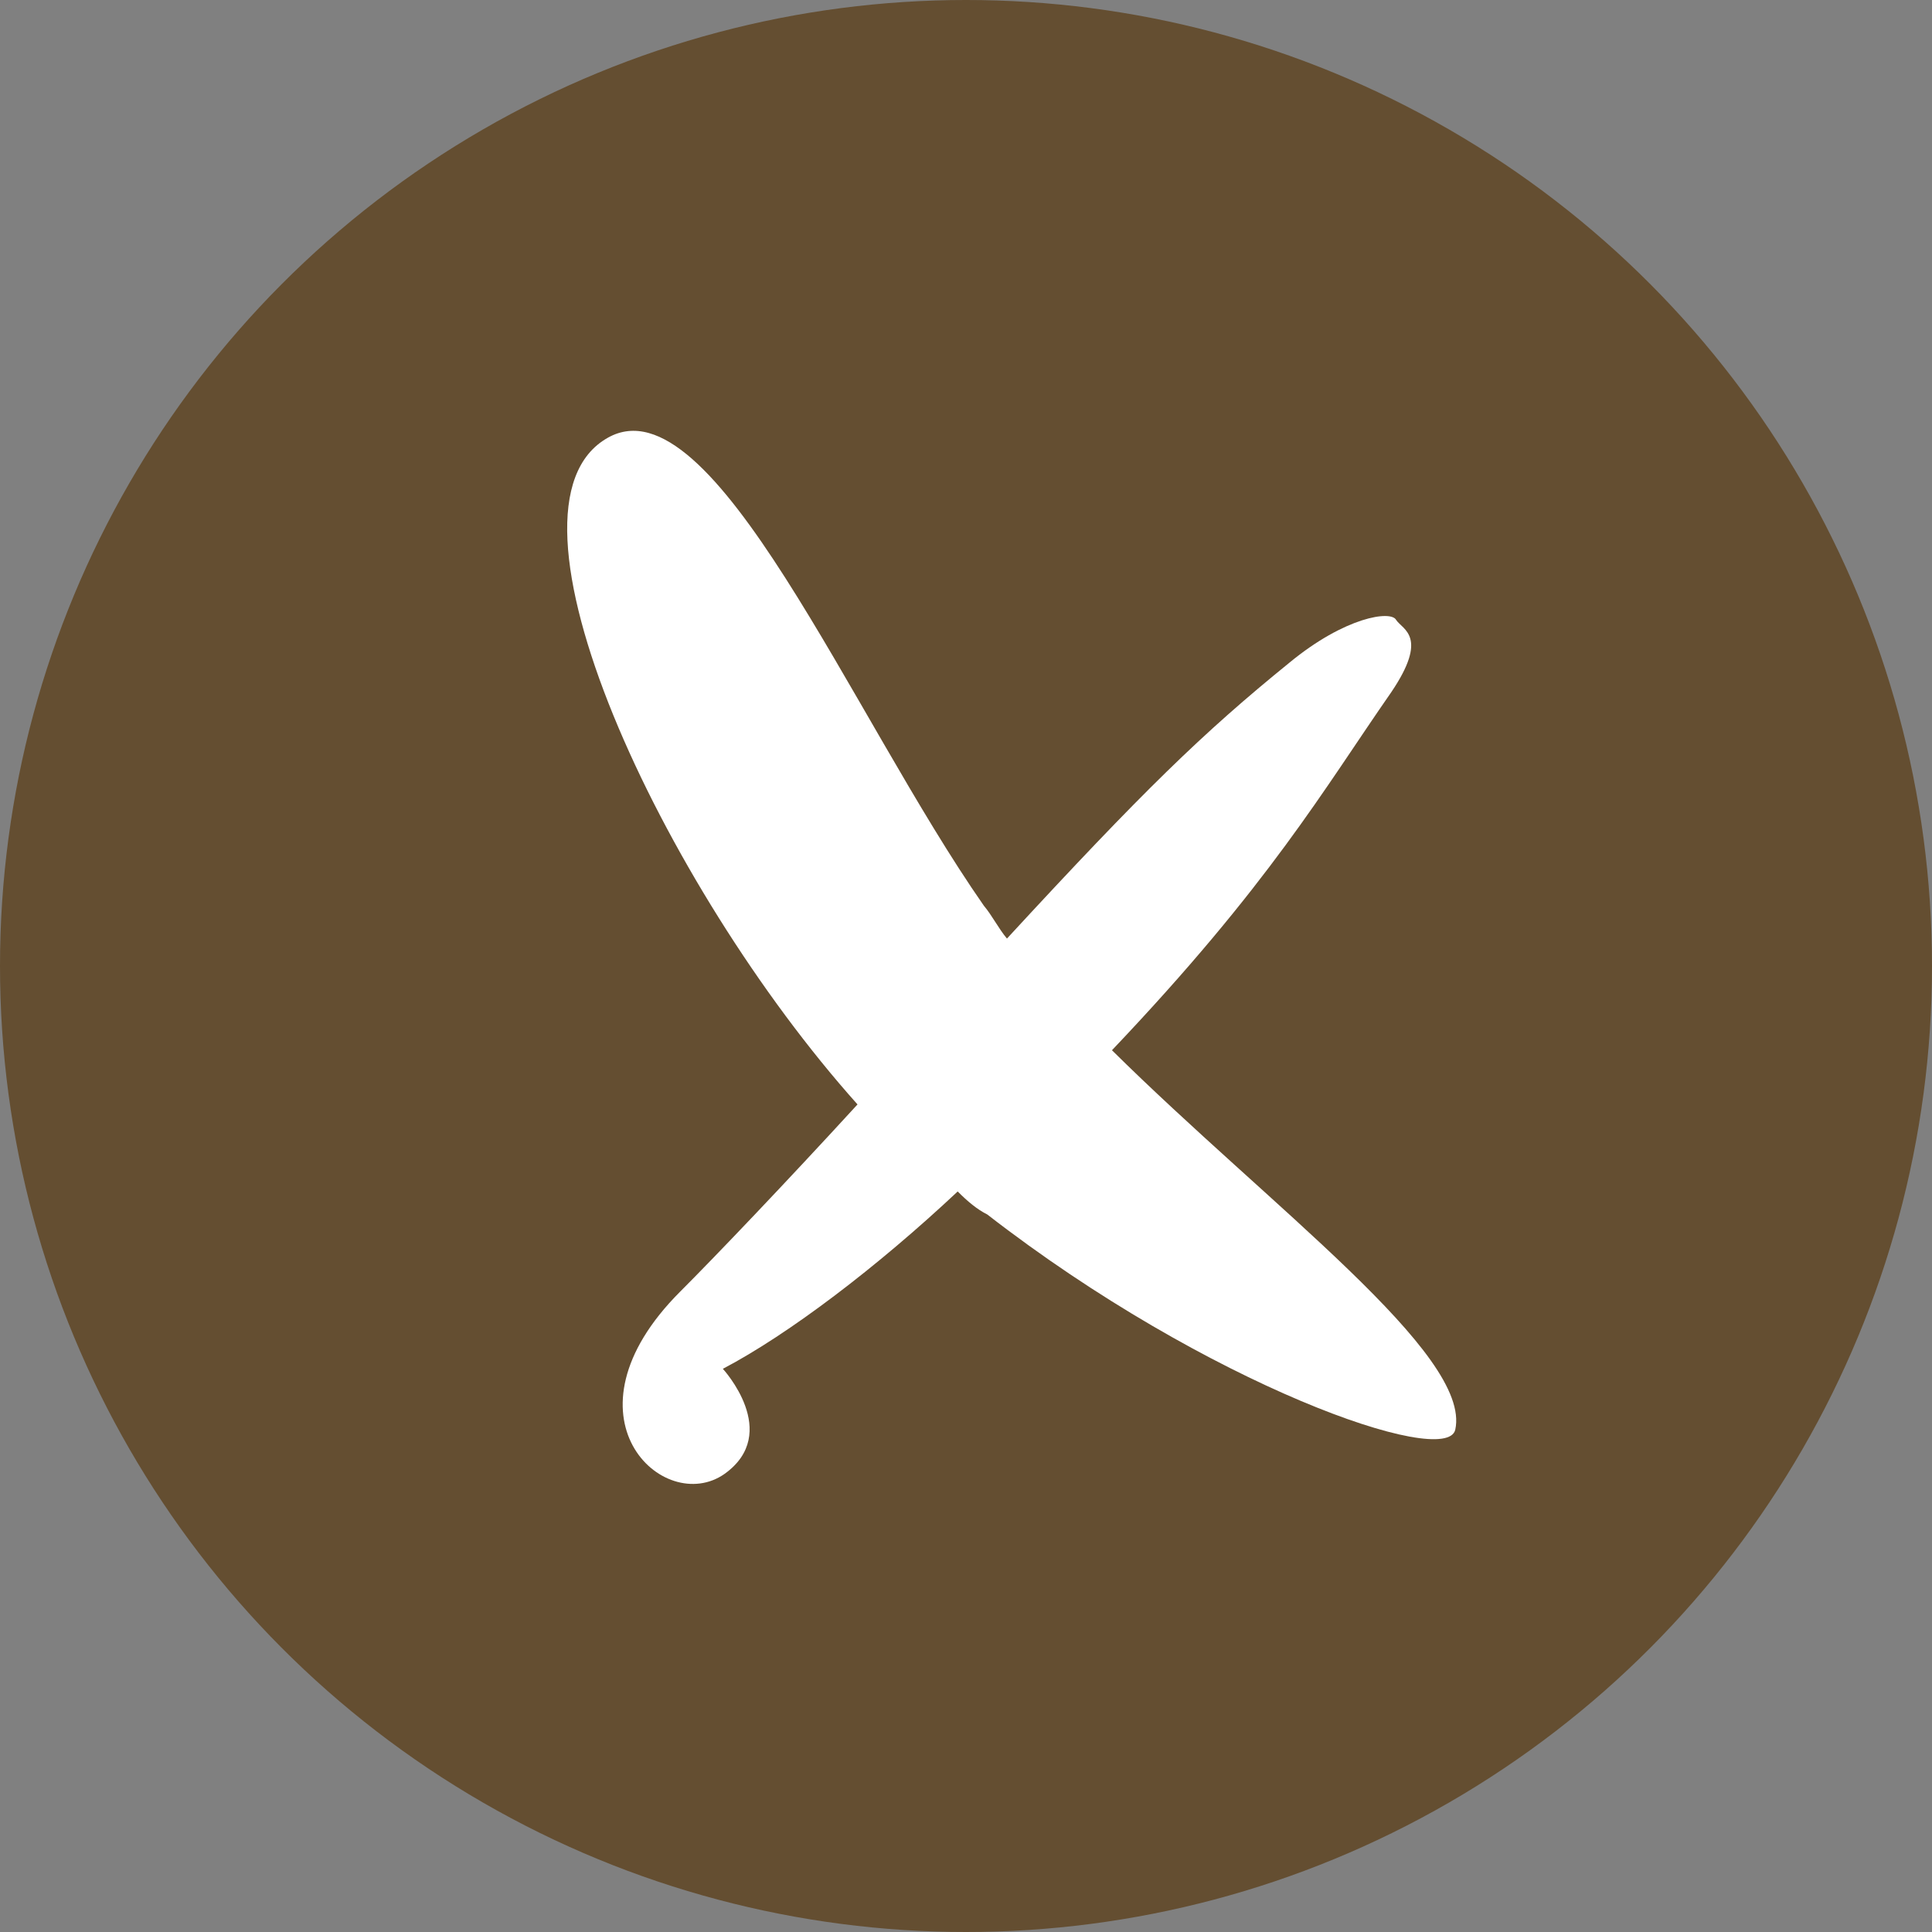
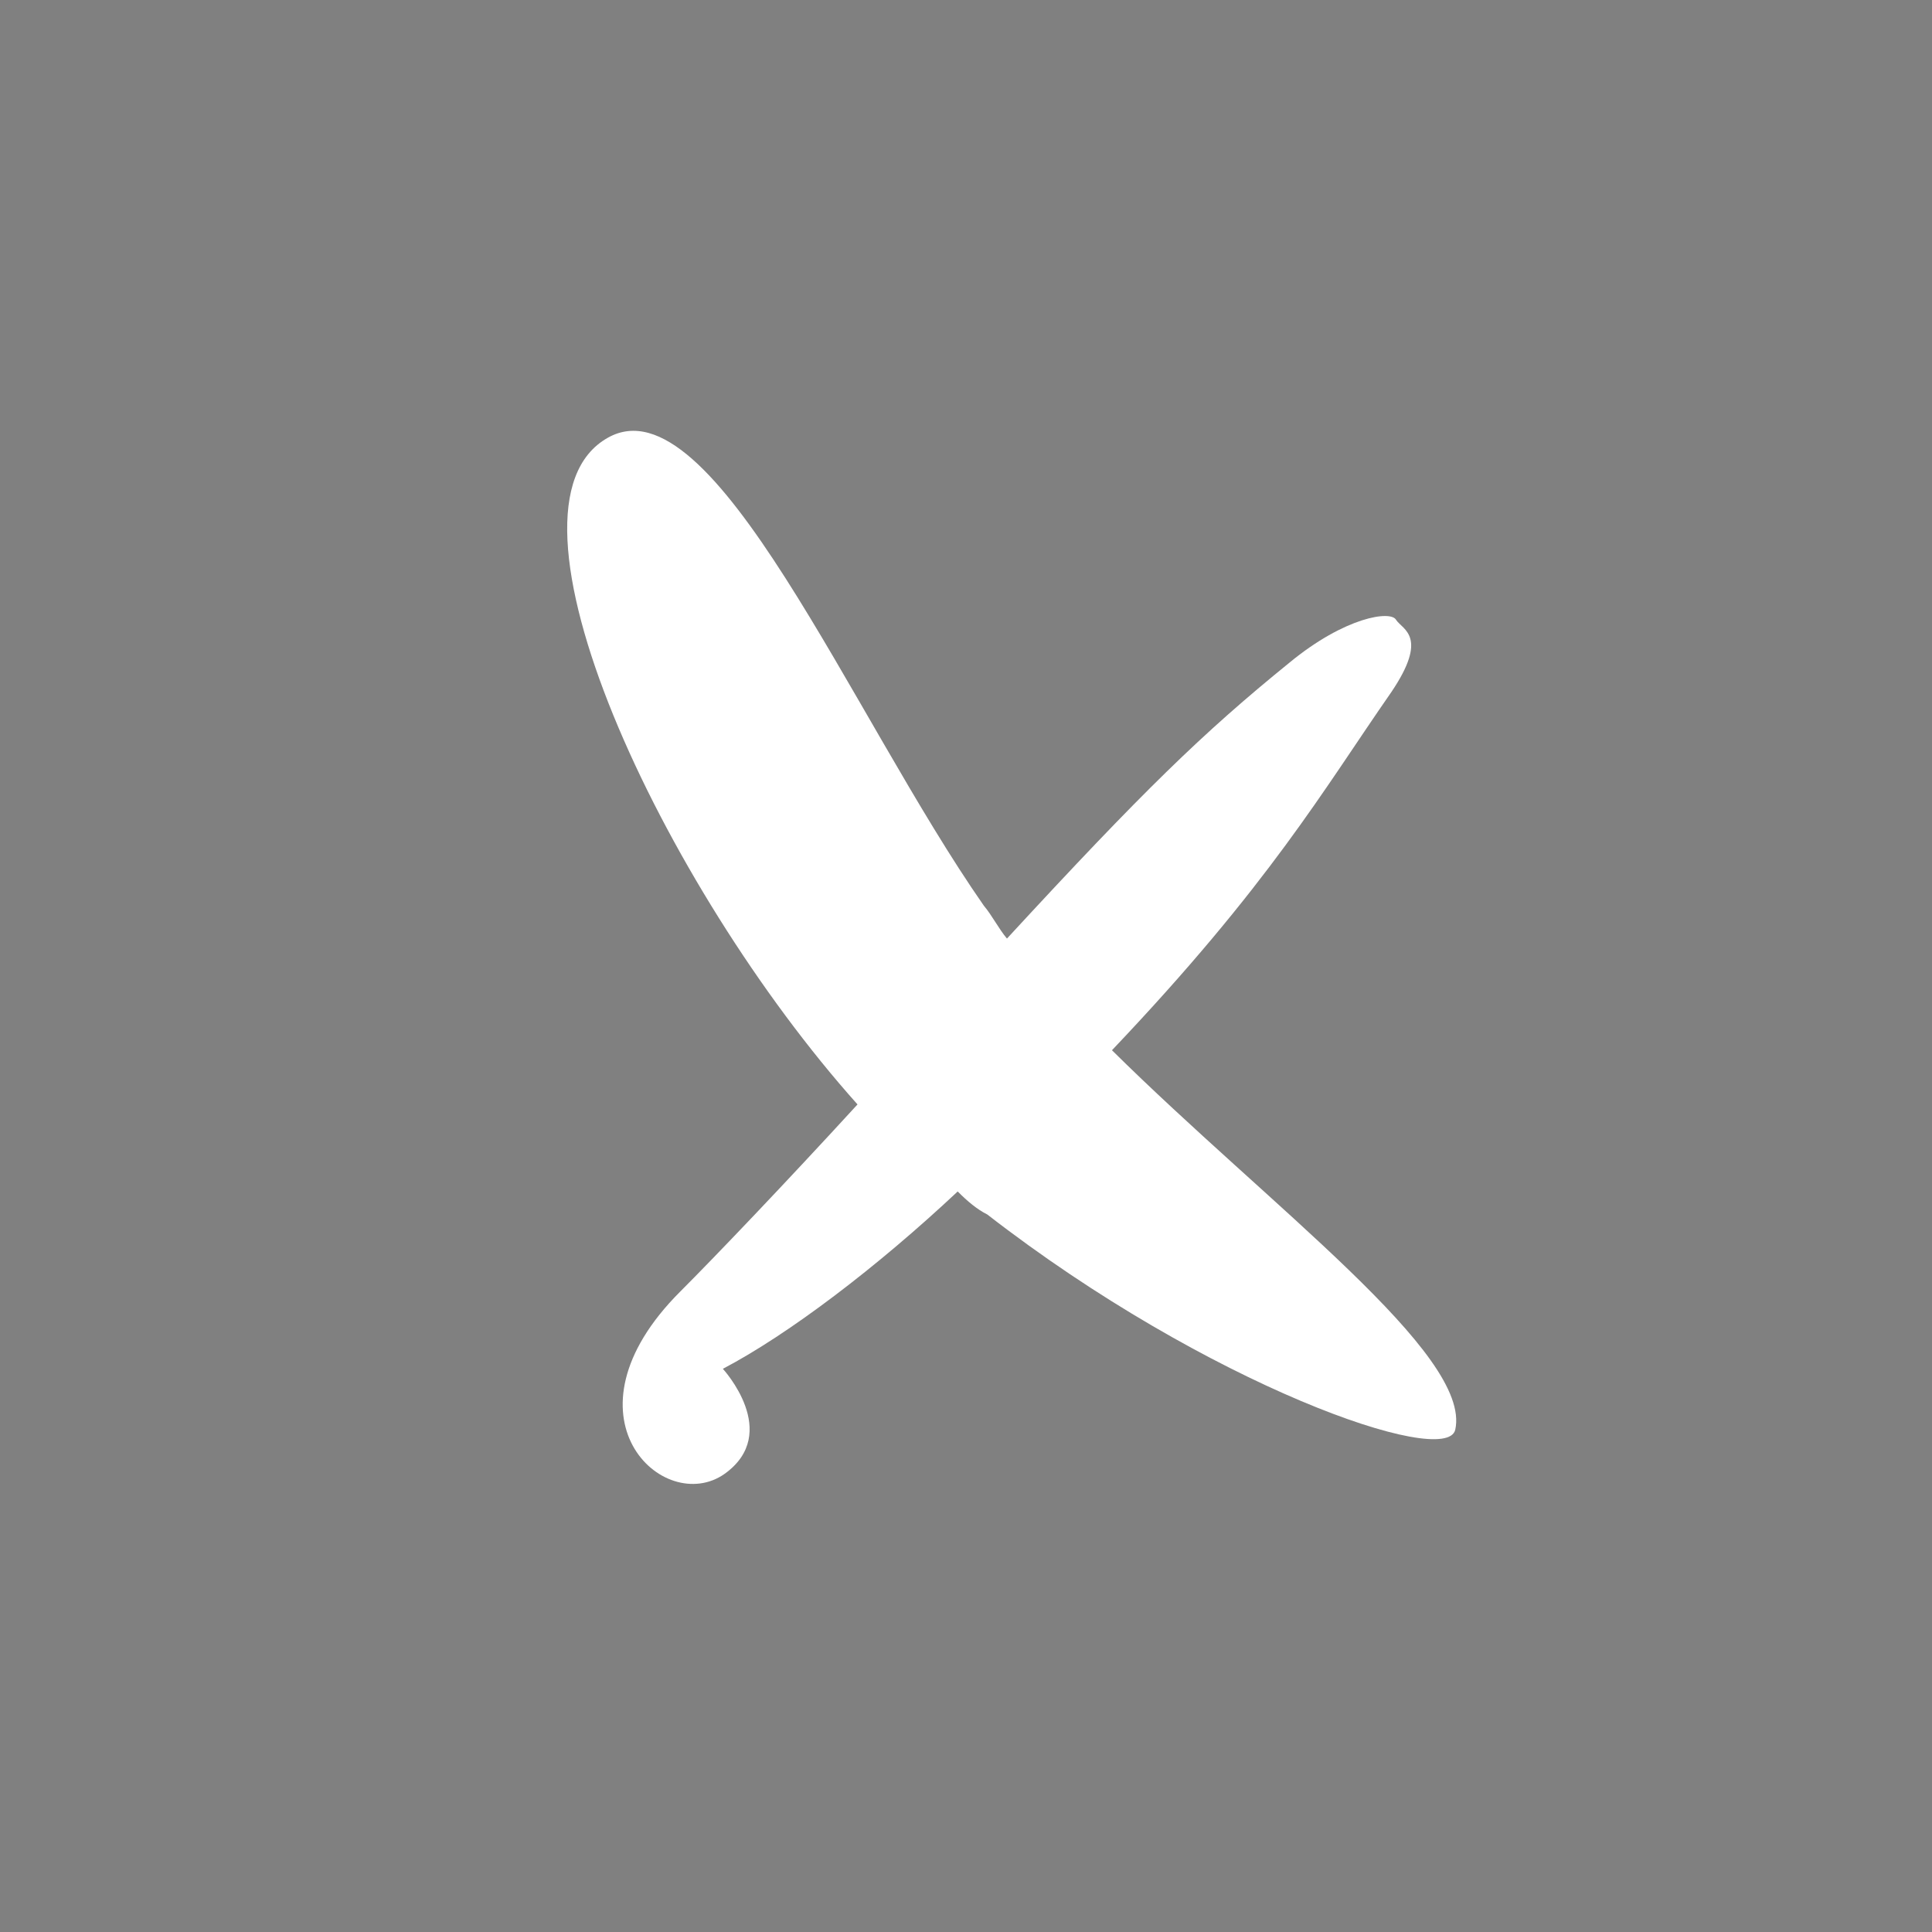
<svg xmlns="http://www.w3.org/2000/svg" width="20px" height="20px" viewBox="0 0 20 20" version="1.1">
  <rect x="0" y="0" width="20" height="20" fill="#808080" stroke="none" />
  <title>close-X</title>
  <desc>Created with Sketch.</desc>
  <defs />
  <g id="highlightteaser_L_1366" stroke="none" stroke-width="1" fill="none" fill-rule="evenodd" transform="translate(-1327, -2097)">
    <g id="highlightteaesr_open_©" transform="translate(0, 1534)">
      <g id="teaser" transform="translate(0, 102)">
        <g id="©-open" transform="translate(982, 459)">
          <g id="close-X" transform="translate(345, 0)">
-             <circle id="Oval-3" fill="#644E31" cx="10" cy="12" r="10" />
            <path d="M14.453,8.418 C14.521,8.52 14.793,8.588 14.402,9.166 C13.704,10.169 13.143,11.155 11.511,12.872 C13.143,14.487 15.235,16.017 15.065,16.799 C14.979,17.207 12.498,16.34 10.22,14.572 C10.117,14.521 10.015,14.436 9.914,14.334 C9.081,15.116 8.163,15.813 7.483,16.17 C7.483,16.17 8.095,16.833 7.5,17.258 C6.871,17.7 5.749,16.663 7.041,15.371 C7.398,15.014 8.129,14.249 8.877,13.433 C6.854,11.172 5.018,7.245 6.293,6.531 C7.381,5.919 8.809,9.404 10.185,11.376 C10.271,11.478 10.338,11.614 10.424,11.716 C11.835,10.186 12.447,9.591 13.348,8.86 C13.925,8.384 14.402,8.316 14.453,8.418 Z" id="x" fill="#FFFFFF" />
          </g>
        </g>
      </g>
    </g>
  </g>
</svg>